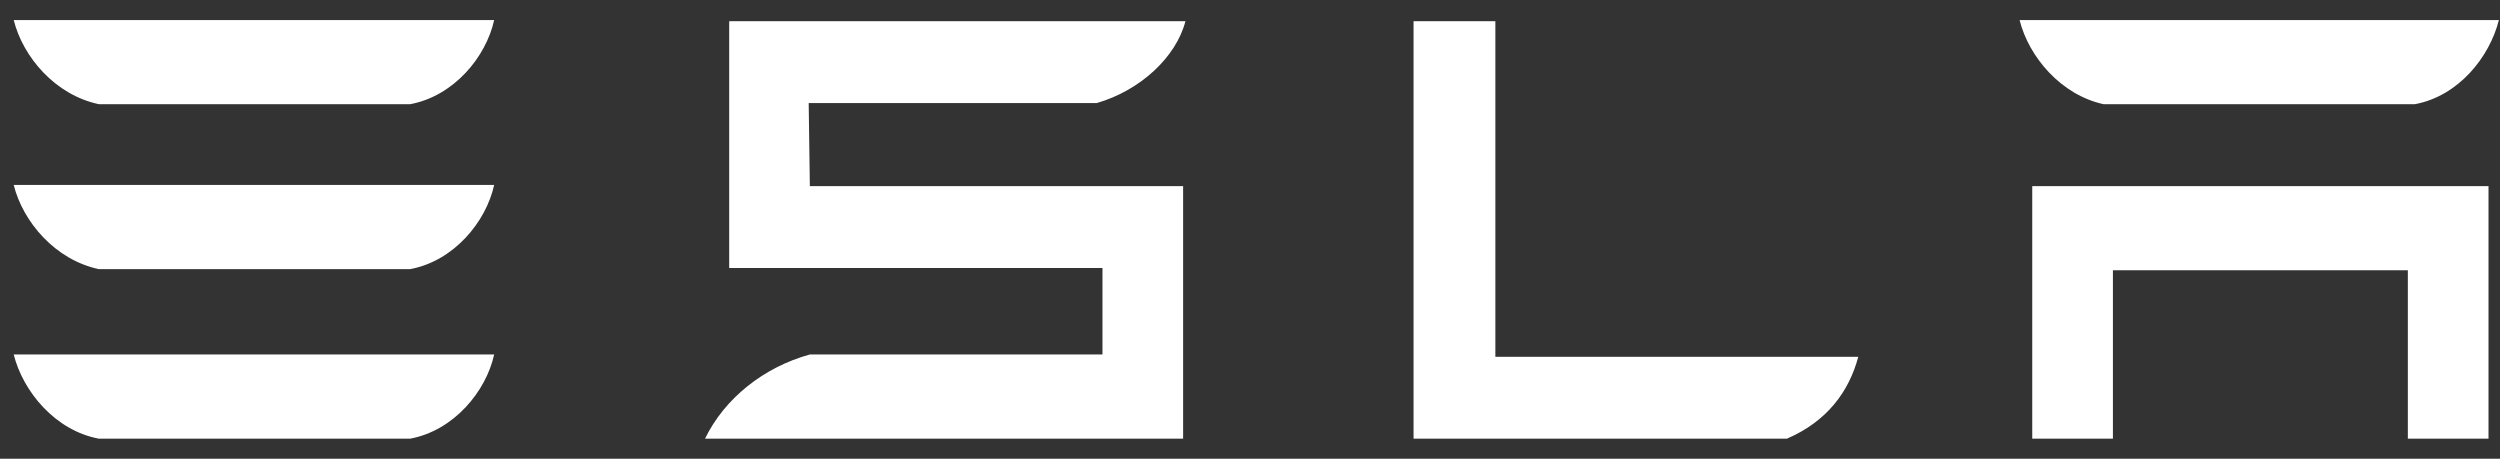
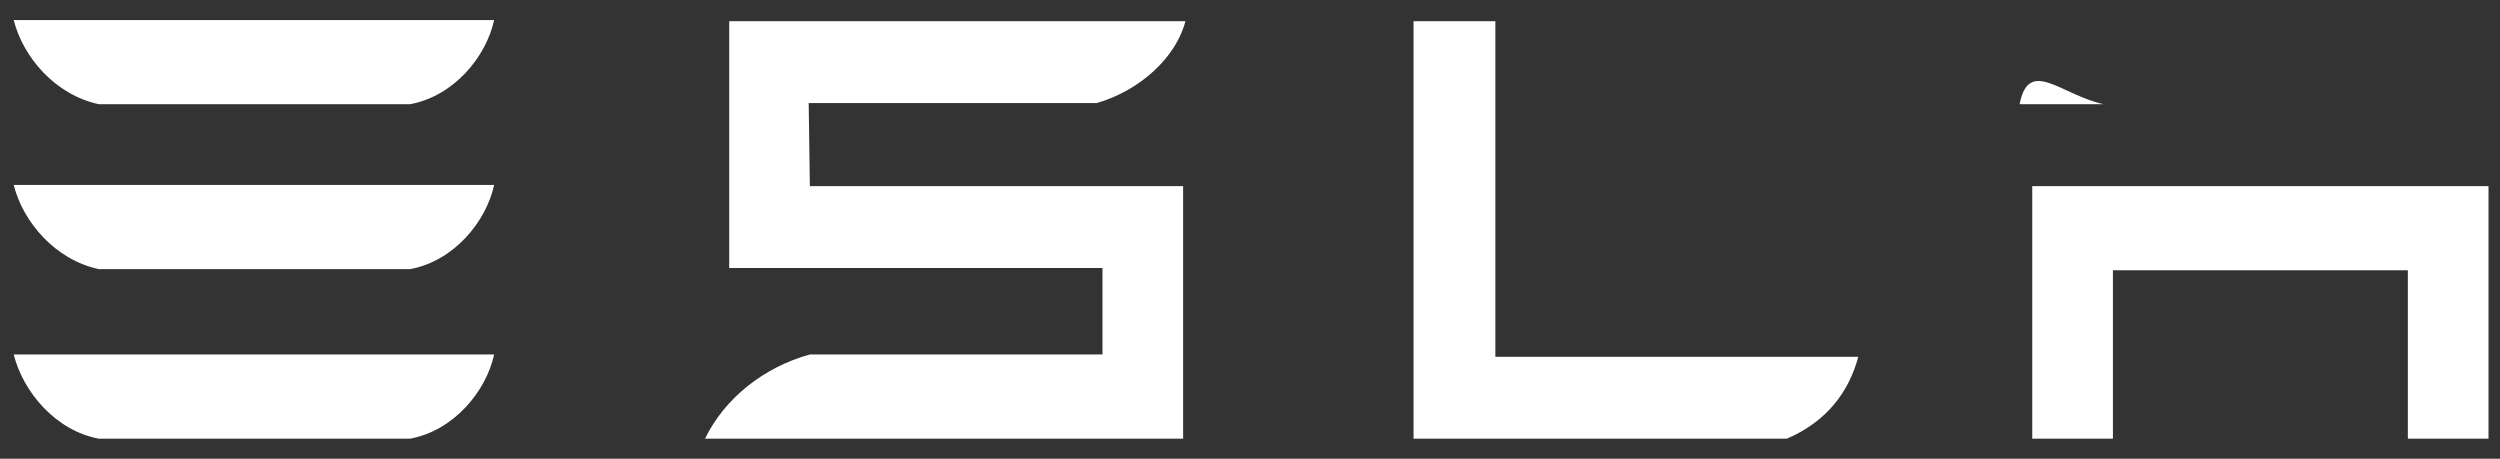
<svg xmlns="http://www.w3.org/2000/svg" width="109" height="20" viewBox="0 0 109 20" fill="none">
  <rect x="0" y="0" width="109" height="20" fill="#333333" stroke="none" />
-   <path d="M88.606 8.114V19.127H92.123V11.785H104.982V19.127H108.499V8.114H88.606ZM91.721 4.544H105.284C107.193 4.192 108.549 2.483 108.951 0.874H88.054C88.456 2.483 89.862 4.142 91.721 4.544ZM77.907 19.127C79.665 18.372 80.619 17.065 81.021 15.556H65.198V0.924H61.631V19.127H77.907ZM35.259 4.494H47.817C49.726 3.941 51.283 2.483 51.685 0.924H31.793V11.684H48.068V15.456H35.309C33.3 16.009 31.592 17.367 30.738 19.127H51.584V8.114H35.309L35.259 4.494ZM4.315 4.544H17.878C19.787 4.192 21.193 2.483 21.545 0.874H0.598C1 2.483 2.406 4.142 4.315 4.544ZM4.315 11.735H17.878C19.787 11.383 21.193 9.673 21.545 8.064H0.598C1 9.673 2.406 11.332 4.315 11.735ZM4.315 19.127H17.878C19.787 18.774 21.193 17.065 21.545 15.456H0.598C1 17.065 2.406 18.774 4.315 19.127Z" fill="white" />
+   <path d="M88.606 8.114V19.127H92.123V11.785H104.982V19.127H108.499V8.114H88.606ZM91.721 4.544H105.284H88.054C88.456 2.483 89.862 4.142 91.721 4.544ZM77.907 19.127C79.665 18.372 80.619 17.065 81.021 15.556H65.198V0.924H61.631V19.127H77.907ZM35.259 4.494H47.817C49.726 3.941 51.283 2.483 51.685 0.924H31.793V11.684H48.068V15.456H35.309C33.3 16.009 31.592 17.367 30.738 19.127H51.584V8.114H35.309L35.259 4.494ZM4.315 4.544H17.878C19.787 4.192 21.193 2.483 21.545 0.874H0.598C1 2.483 2.406 4.142 4.315 4.544ZM4.315 11.735H17.878C19.787 11.383 21.193 9.673 21.545 8.064H0.598C1 9.673 2.406 11.332 4.315 11.735ZM4.315 19.127H17.878C19.787 18.774 21.193 17.065 21.545 15.456H0.598C1 17.065 2.406 18.774 4.315 19.127Z" fill="white" />
</svg>